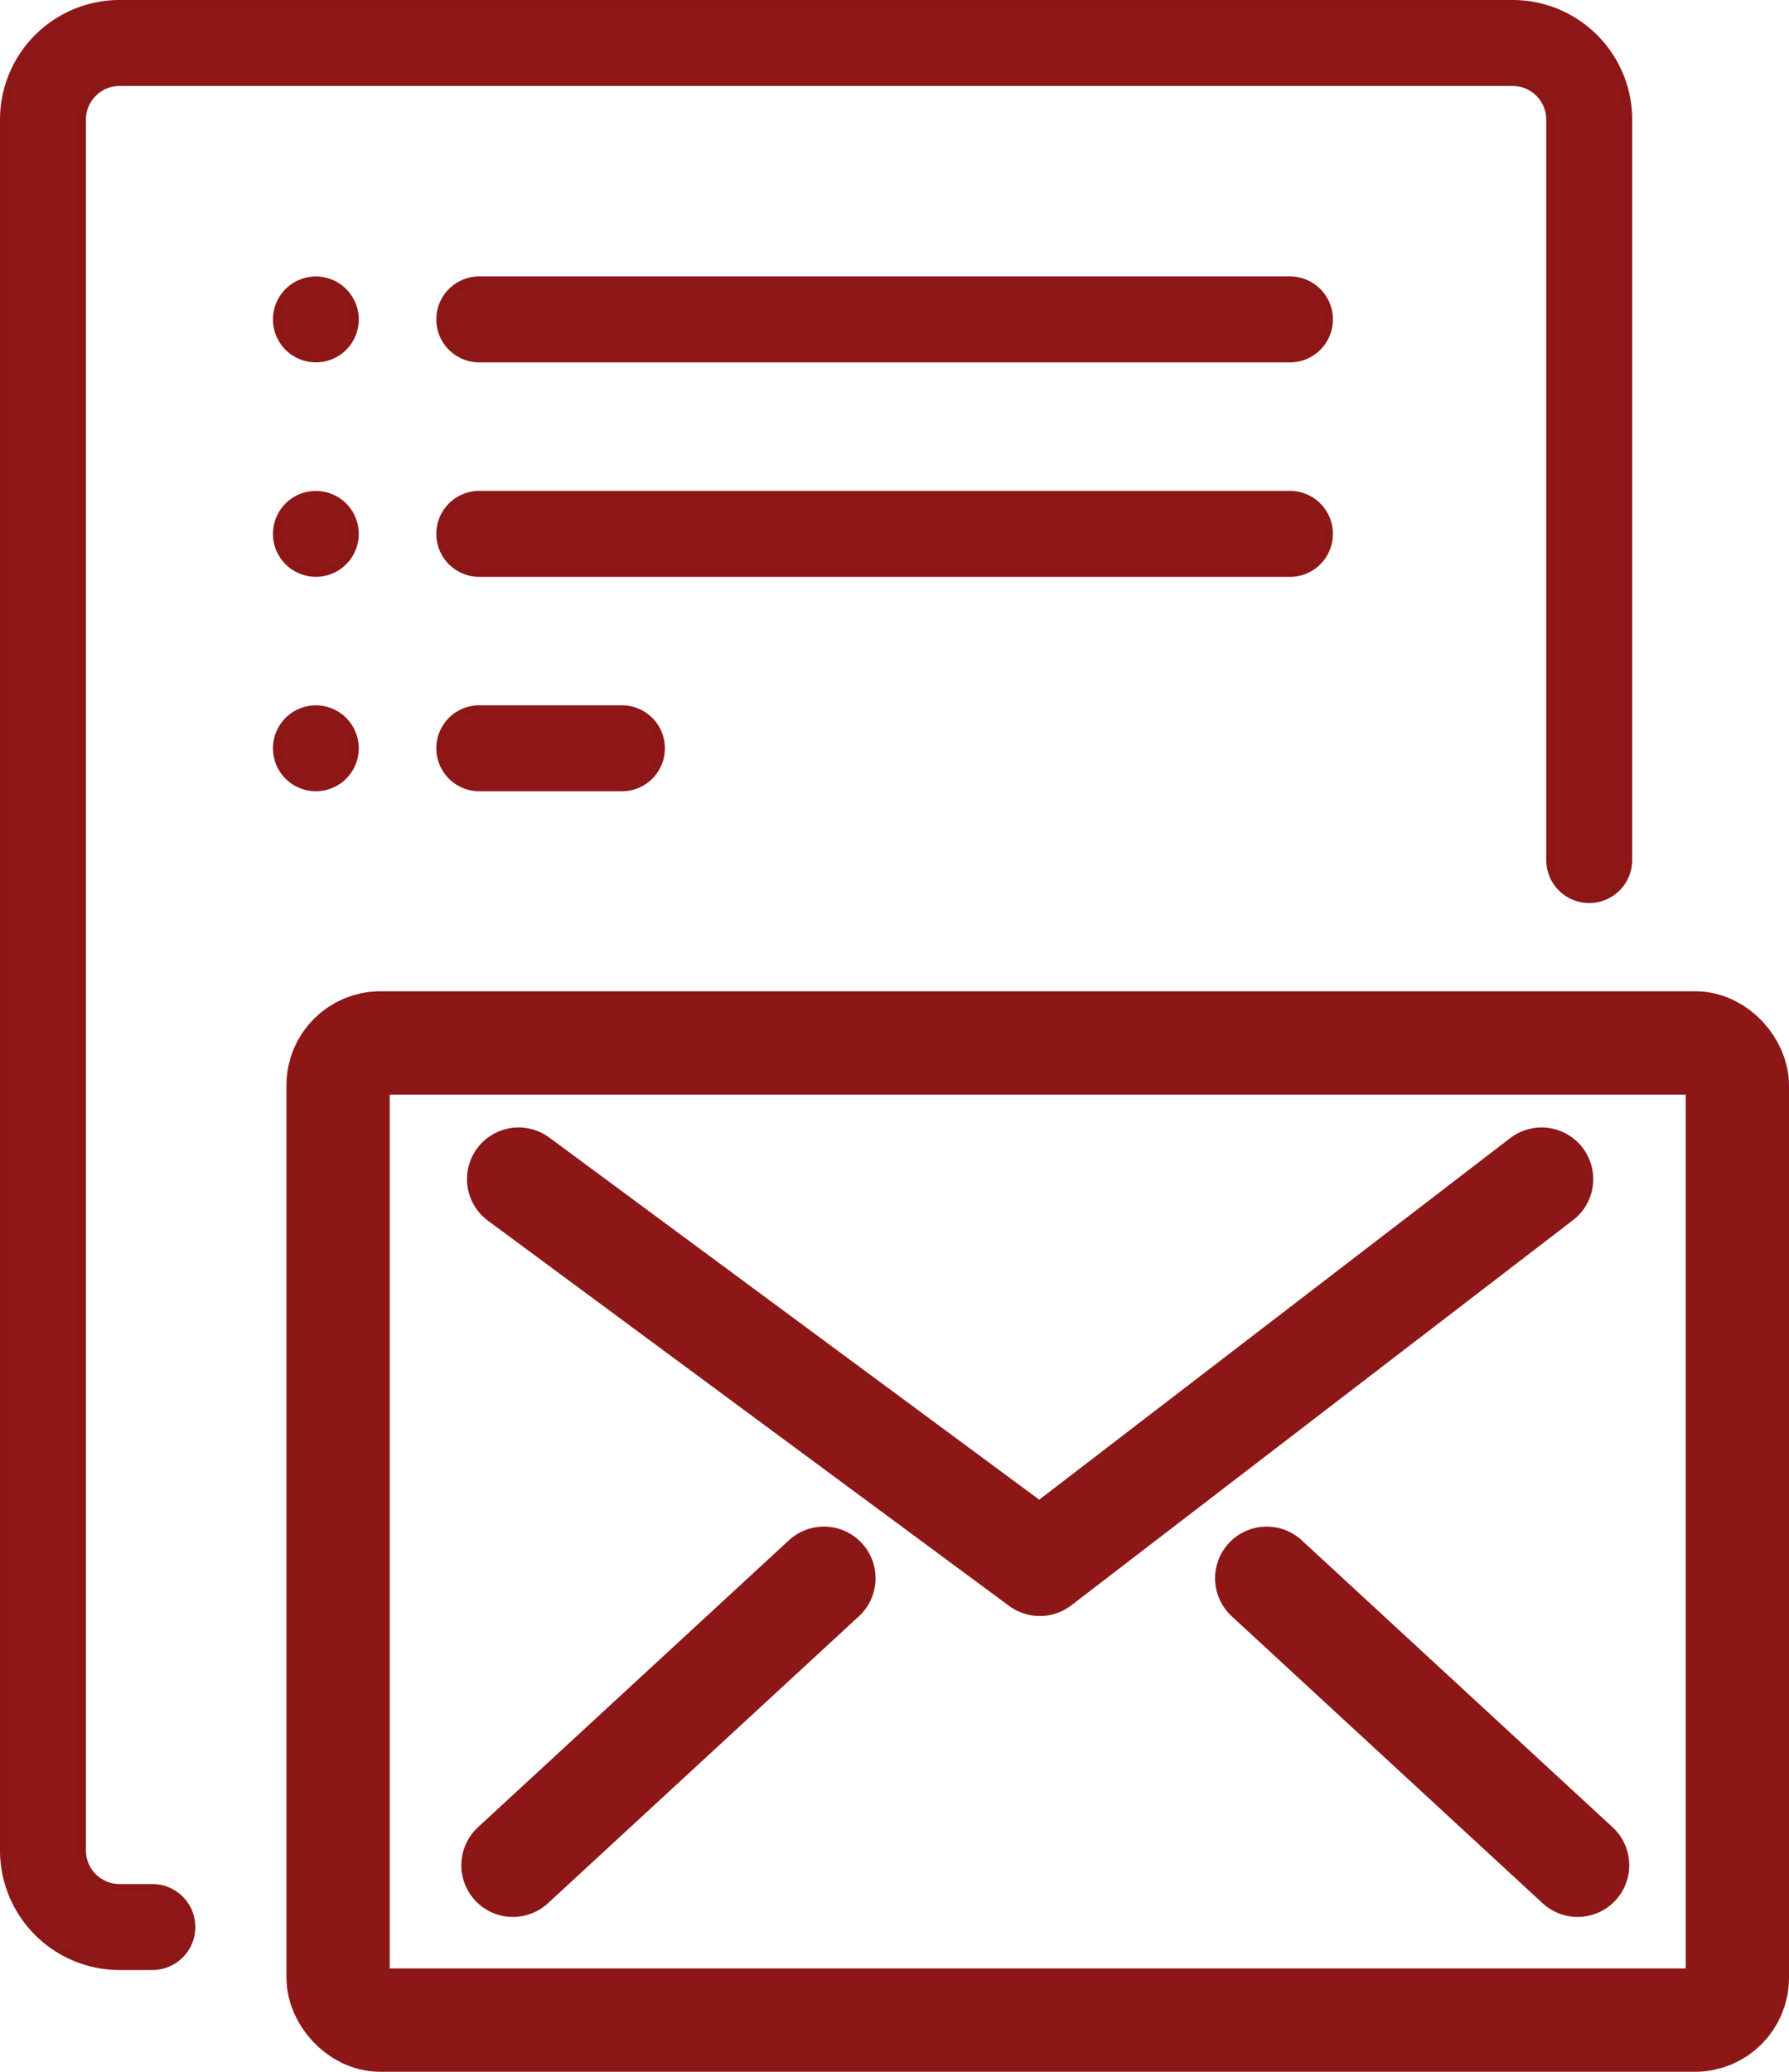
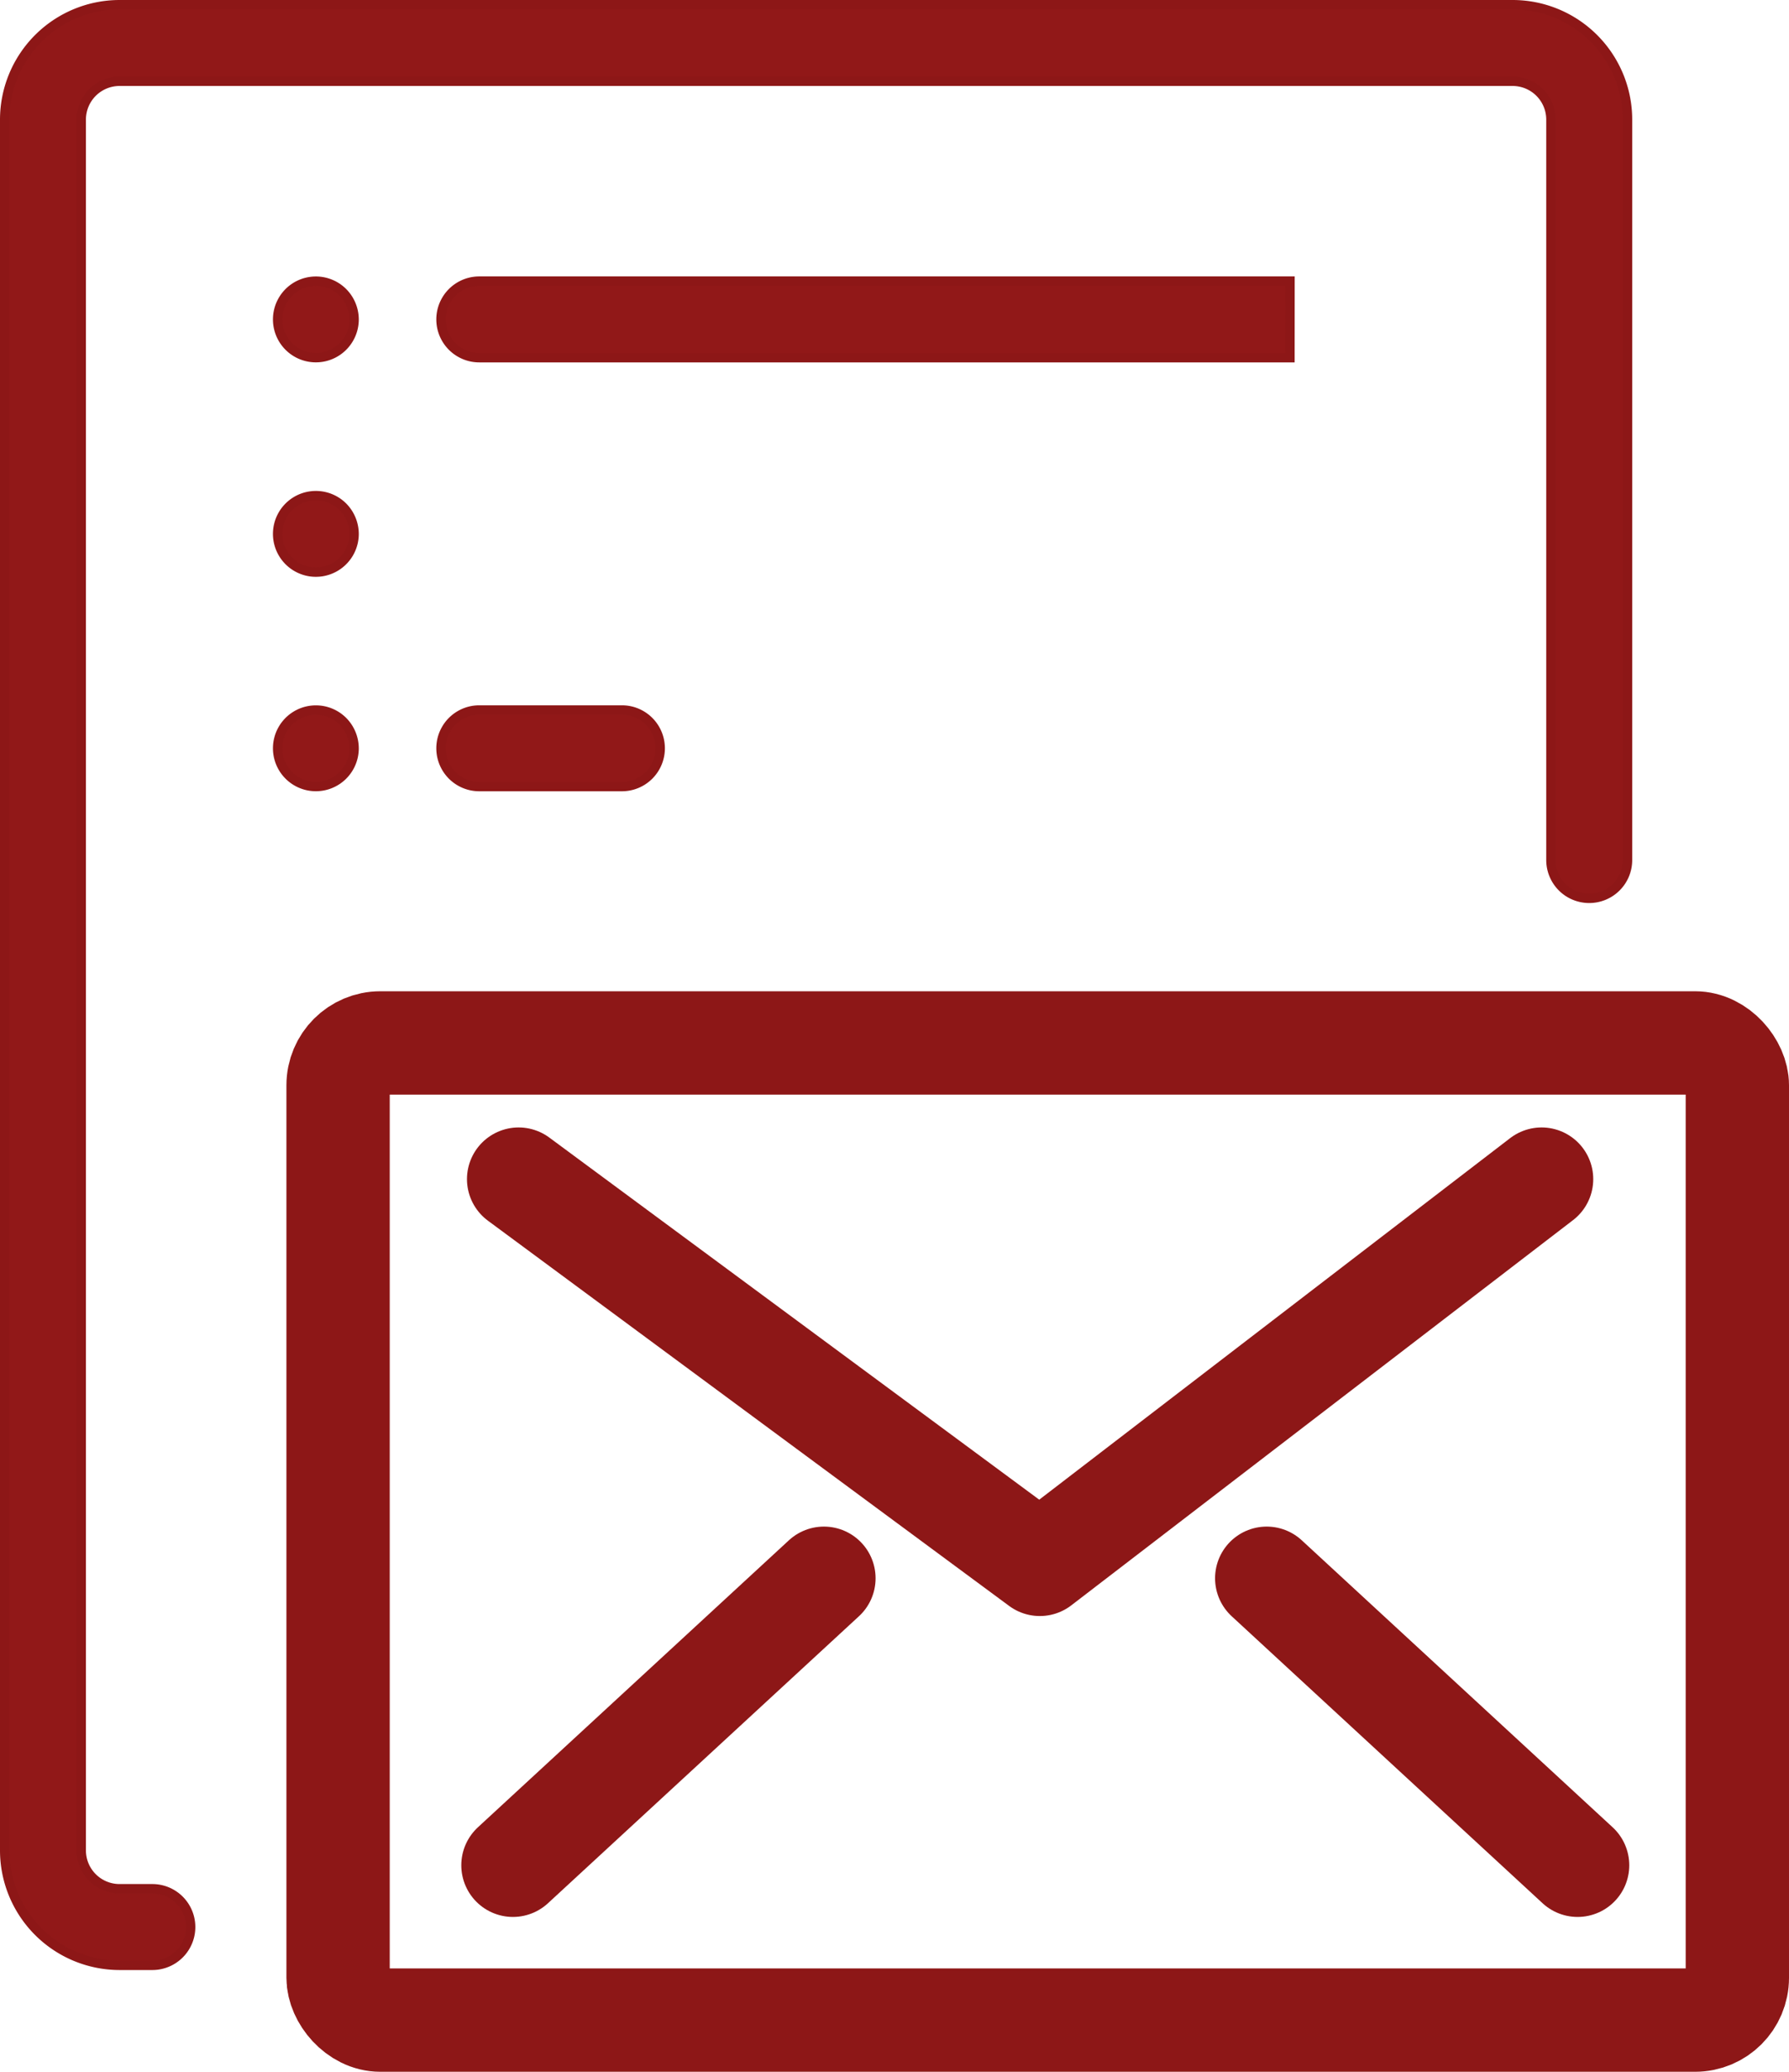
<svg xmlns="http://www.w3.org/2000/svg" width="38.1" height="44.1" viewBox="0 0 38.1 44.1">
  <g id="resume" transform="translate(0.1 0.1)">
    <g id="Group_4103" data-name="Group 4103" transform="translate(0)">
      <g id="Group_4102" data-name="Group 4102" transform="translate(0)">
        <path id="Path_1221" data-name="Path 1221" d="M33.753,19.022a.815.815,0,0,0,.815-.815V2.445A2.448,2.448,0,0,0,32.122,0H2.452A2.448,2.448,0,0,0,.007,2.445V39.289a2.448,2.448,0,0,0,2.445,2.445h.7a.815.815,0,1,0,0-1.63h-.7a.816.816,0,0,1-.815-.815V2.445a.816.816,0,0,1,.815-.815h29.67a.816.816,0,0,1,.815.815V18.207A.815.815,0,0,0,33.753,19.022Z" transform="translate(-0.007)" fill="#911818" stroke="#8d1717" stroke-width="0.2" />
      </g>
    </g>
    <g id="Group_4109" data-name="Group 4109" transform="translate(9.292 15.013)">
      <g id="Group_4108" data-name="Group 4108">
        <path id="Path_1224" data-name="Path 1224" d="M117.86,382h-3.038a.815.815,0,1,0,0,1.63h3.038a.815.815,0,1,0,0-1.63Z" transform="translate(-114.007 -382)" fill="#911818" stroke="#8d1717" stroke-width="0.2" />
      </g>
    </g>
    <g id="Group_4111" data-name="Group 4111" transform="translate(9.292 10.449)">
      <g id="Group_4110" data-name="Group 4110">
-         <path id="Path_1225" data-name="Path 1225" d="M132.088,326H114.822a.815.815,0,0,0,0,1.63h17.265a.815.815,0,1,0,0-1.63Z" transform="translate(-114.007 -326)" fill="#911818" stroke="#8d1717" stroke-width="0.2" />
-       </g>
+         </g>
    </g>
    <g id="Group_4113" data-name="Group 4113" transform="translate(5.81 5.884)">
      <g id="Group_4112" data-name="Group 4112">
        <path id="Path_1226" data-name="Path 1226" d="M72.679,270.239a.814.814,0,1,0,.239.576A.822.822,0,0,0,72.679,270.239Z" transform="translate(-71.287 -270)" fill="#911818" stroke="#8d1717" stroke-width="0.2" />
      </g>
    </g>
    <g id="Group_4115" data-name="Group 4115" transform="translate(5.81 10.449)">
      <g id="Group_4114" data-name="Group 4114">
        <path id="Path_1227" data-name="Path 1227" d="M72.679,326.239a.814.814,0,1,0,.239.576A.823.823,0,0,0,72.679,326.239Z" transform="translate(-71.287 -326)" fill="#911818" stroke="#8d1717" stroke-width="0.2" />
      </g>
    </g>
    <g id="Group_4117" data-name="Group 4117" transform="translate(5.81 15.013)">
      <g id="Group_4116" data-name="Group 4116">
        <path id="Path_1228" data-name="Path 1228" d="M72.679,382.239a.814.814,0,1,0,.239.576A.823.823,0,0,0,72.679,382.239Z" transform="translate(-71.287 -382)" fill="#911818" stroke="#8d1717" stroke-width="0.2" />
      </g>
    </g>
    <g id="Group_4119" data-name="Group 4119" transform="translate(9.292 5.884)">
      <g id="Group_4118" data-name="Group 4118">
-         <path id="Path_1229" data-name="Path 1229" d="M132.088,270H114.822a.815.815,0,0,0,0,1.63h17.265a.815.815,0,0,0,0-1.63Z" transform="translate(-114.007 -270)" fill="#911818" stroke="#8d1717" stroke-width="0.2" />
+         <path id="Path_1229" data-name="Path 1229" d="M132.088,270H114.822a.815.815,0,0,0,0,1.63h17.265Z" transform="translate(-114.007 -270)" fill="#911818" stroke="#8d1717" stroke-width="0.2" />
      </g>
    </g>
    <g id="Group_4167" data-name="Group 4167" transform="translate(5.99 20.5)">
      <g id="Rectangle_1268" data-name="Rectangle 1268" transform="translate(0.01 0.5)" fill="none" stroke="#8d1717" stroke-width="2.2">
        <rect width="32" height="23" rx="2" stroke="none" />
        <rect x="1.1" y="1.1" width="29.8" height="20.8" rx="0.9" fill="none" />
      </g>
      <path id="Path_1237" data-name="Path 1237" d="M22155.953-14922.161l11.1,8.2,10.686-8.2" transform="translate(-22150.998 14926.66)" fill="none" stroke="#8d1717" stroke-linecap="round" stroke-linejoin="round" stroke-width="2.2" />
      <path id="Path_1246" data-name="Path 1246" d="M22158.668-14914.737l6.621,6.109" transform="translate(-22137.781 14927.732)" fill="none" stroke="#8d1717" stroke-linecap="round" stroke-width="2.2" />
      <path id="Path_1248" data-name="Path 1248" d="M22165.293-14914.737l-6.623,6.109" transform="translate(-22153.836 14927.732)" fill="none" stroke="#8d1717" stroke-linecap="round" stroke-width="2.2" />
    </g>
  </g>
</svg>